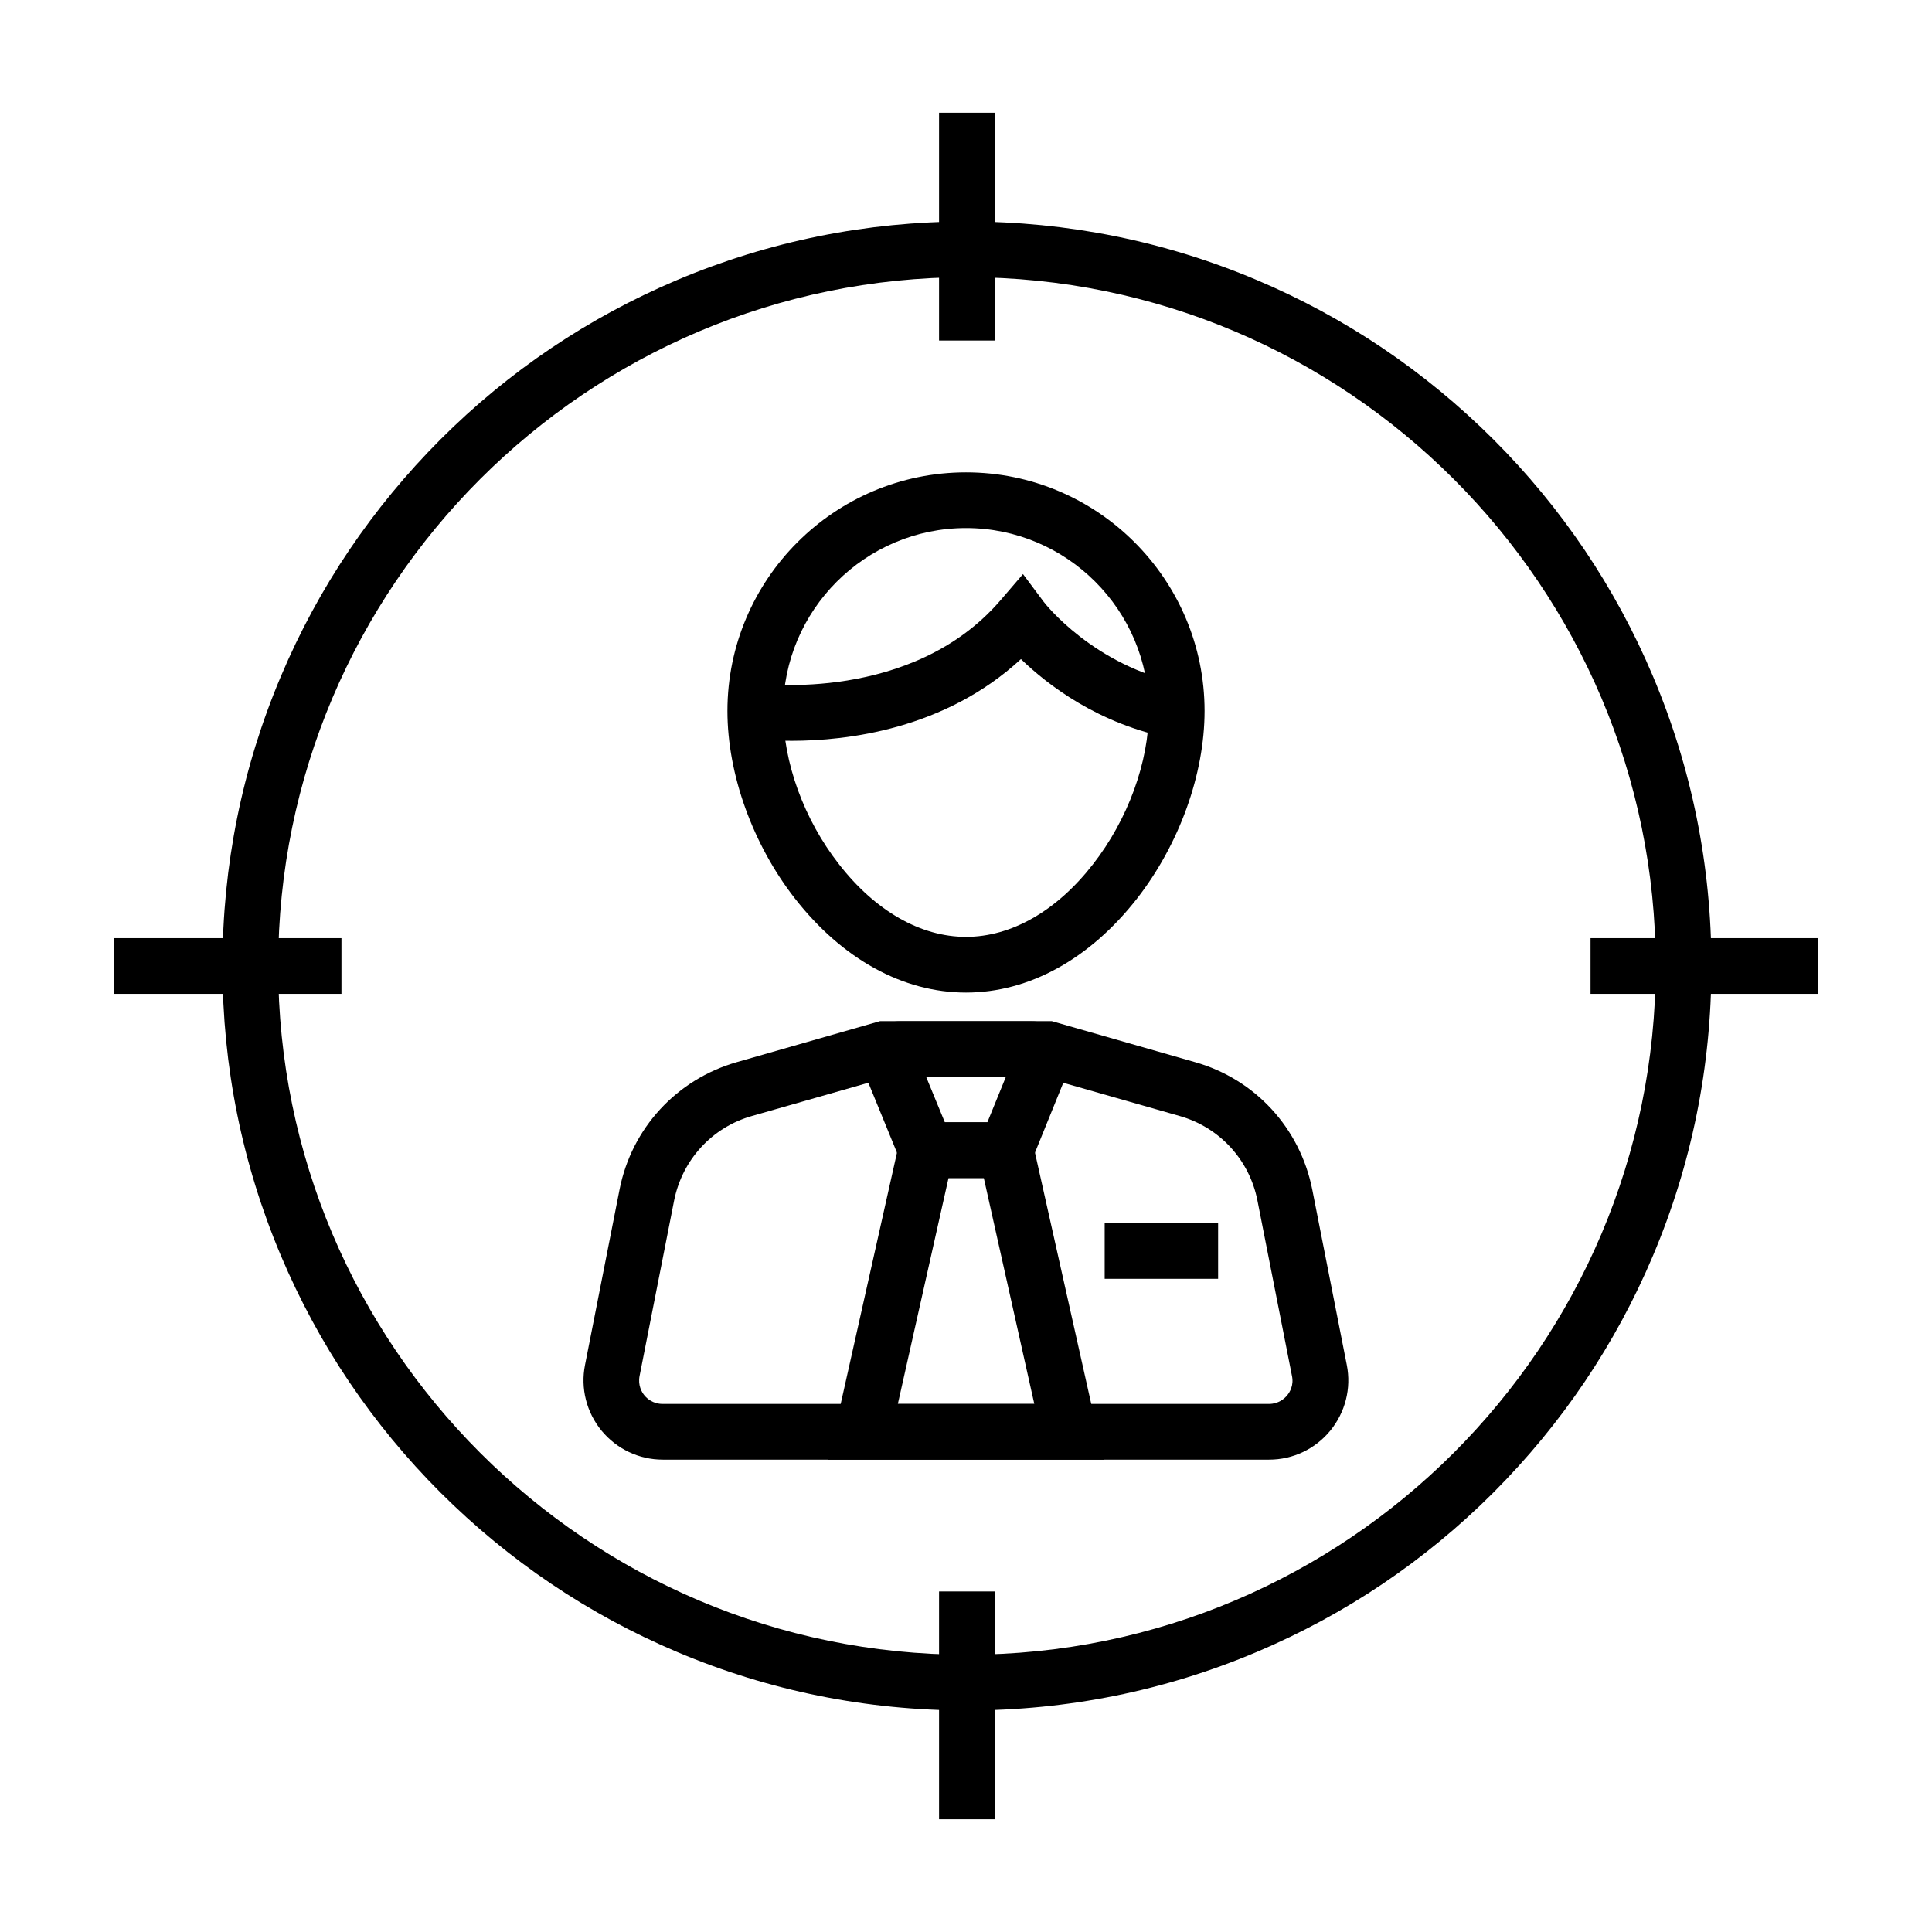
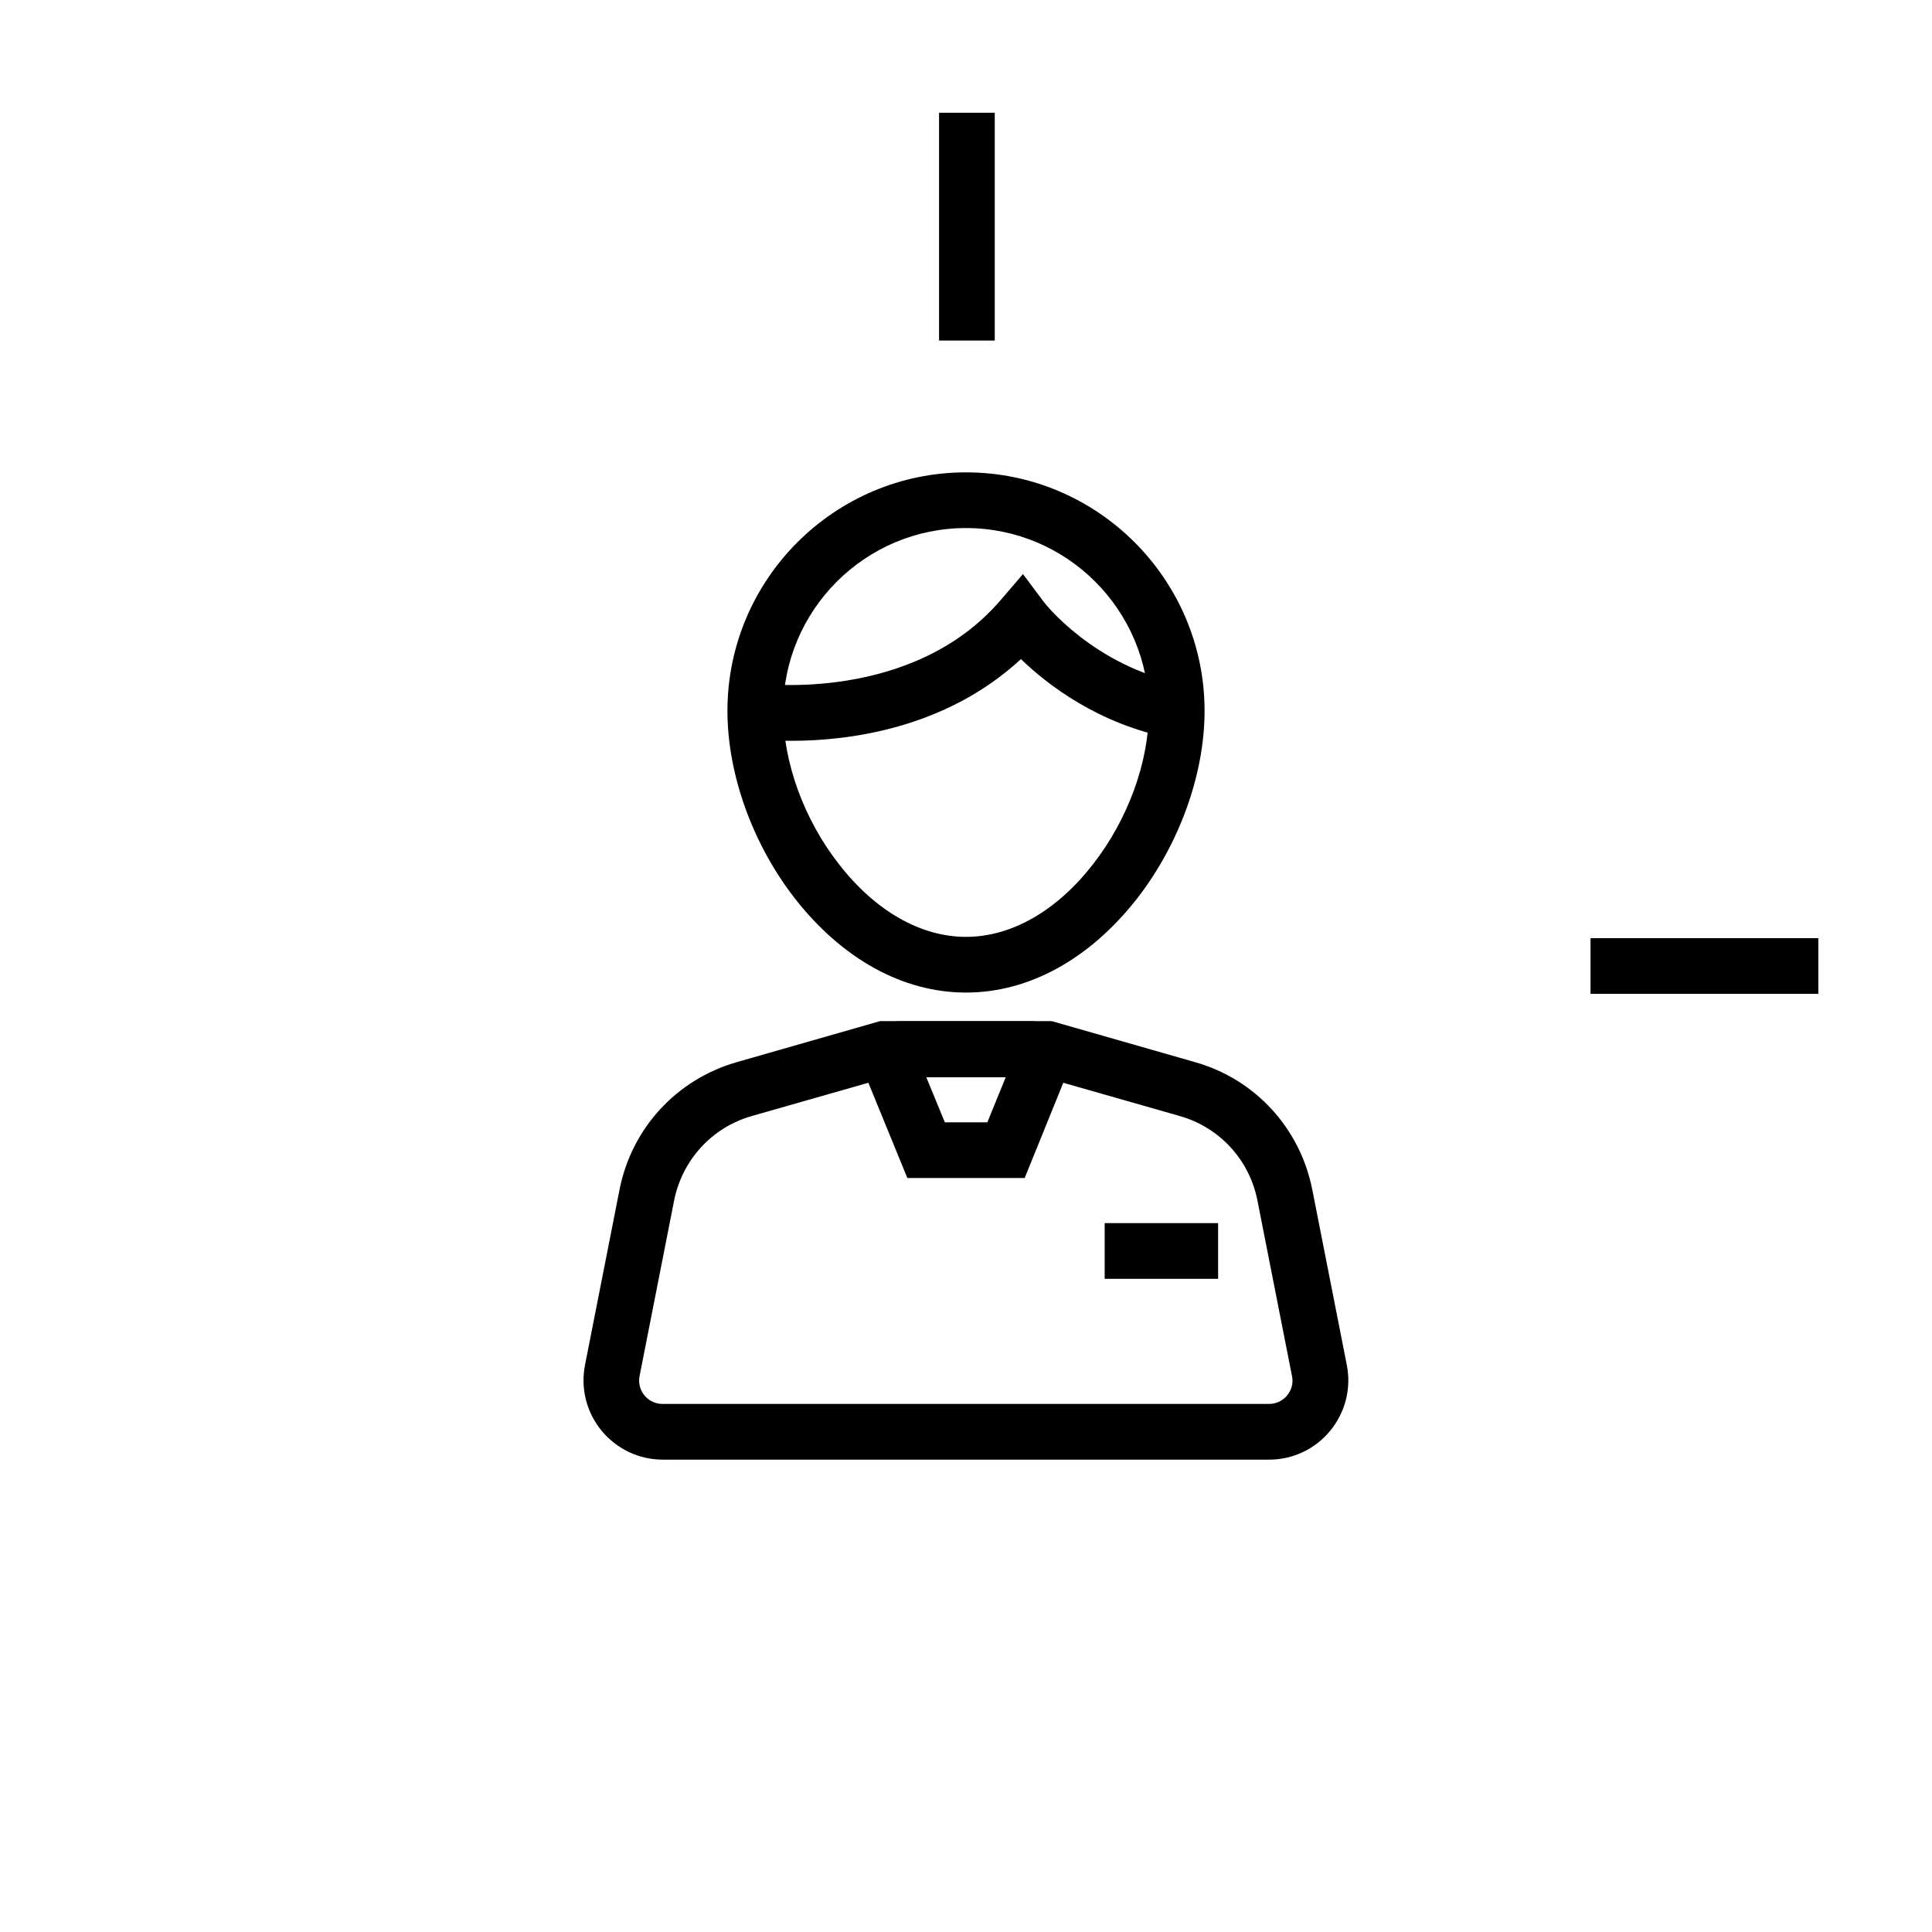
<svg xmlns="http://www.w3.org/2000/svg" fill="#000000" width="800px" height="800px" version="1.1" viewBox="144 144 512 512">
  <g>
-     <path d="m400.25 597.29c-26.617 0-52.496-5.215-76.801-15.5-23.52-9.938-44.574-24.156-62.73-42.262-18.105-18.105-32.324-39.211-42.262-62.73-10.281-24.355-15.5-50.184-15.5-76.801s5.215-52.496 15.5-76.801c9.938-23.52 24.156-44.574 42.262-62.73 18.105-18.105 39.211-32.324 62.73-42.262 24.355-10.281 50.184-15.5 76.801-15.5 26.617 0 52.496 5.215 76.801 15.5 23.52 9.938 44.574 24.156 62.73 42.262 18.105 18.105 32.324 39.211 42.262 62.73 10.281 24.355 15.5 50.184 15.5 76.801s-5.219 52.496-15.5 76.801c-9.938 23.52-24.156 44.574-42.262 62.73-18.105 18.105-39.211 32.324-62.73 42.262-24.305 10.281-50.184 15.5-76.801 15.5zm0-379.83c-100.66 0-182.53 81.867-182.53 182.53 0 100.66 81.867 182.53 182.53 182.53 100.66 0 182.53-81.867 182.53-182.53 0-100.66-81.871-182.53-182.53-182.53z" />
    <path d="m392.86 173.88h14.762v60.367h-14.762z" />
-     <path d="m392.86 565.75h14.762v60.367h-14.762z" />
-     <path d="m174.12 392.62h60.367v14.762h-60.367z" />
    <path d="m565.51 392.62h60.367v14.762h-60.367z" />
    <path d="m400 407.04c-16.68 0-32.766-8.855-45.312-24.895-11.219-14.367-17.91-32.965-17.91-49.742 0-34.883 28.387-63.223 63.223-63.223 34.883 0 63.223 28.387 63.223 63.223 0 16.777-6.691 35.324-17.91 49.742-12.547 16.039-28.637 24.895-45.312 24.895zm0-123.1c-26.715 0-48.461 21.746-48.461 48.461 0 13.578 5.512 28.781 14.809 40.641 9.645 12.398 21.648 19.238 33.652 19.238s24.008-6.84 33.652-19.238c9.25-11.855 14.809-27.059 14.809-40.641 0-26.711-21.746-48.461-48.461-48.461z" />
    <path d="m415.55 456.18h-31.094l-11.219-27.406c-1.328-3.102-1.082-6.594 0.738-9.445 1.871-2.902 5.019-4.676 8.461-4.676h35.031c3.445 0 6.641 1.723 8.461 4.676 1.82 2.856 2.066 6.348 0.738 9.445zm-21.156-14.758h11.266l4.871-11.957h-21.059z" />
-     <path d="m436.5 530.82h-73.012l20.023-89.398h32.965zm-54.562-14.758h36.164l-13.383-59.875h-9.348z" />
    <path d="m353.85 340.32c-6.148 0-10.184-0.543-10.727-0.59l2.066-14.613-1.031 7.332 1.031-7.332c0.395 0.051 40.492 5.215 63.91-21.992l6.004-6.988 5.512 7.379c0.098 0.148 13.188 17.074 36.703 21.695l-2.856 14.465c-19.387-3.789-32.816-14.168-39.902-21.008-20.219 18.699-46.293 21.652-60.711 21.652z" />
    <path d="m436.75 468.14h30.062v14.762h-30.062z" />
    <path d="m480.34 530.82h-160.69c-6.297 0-12.203-2.805-16.234-7.676-3.984-4.871-5.609-11.219-4.379-17.418l9.152-46.492c3.199-16.234 15.105-29.176 31.047-33.75l37.984-10.875h45.512l37.984 10.875c15.941 4.527 27.797 17.465 31.047 33.75l9.152 46.492c1.23 6.199-0.395 12.547-4.379 17.418-4 4.871-9.902 7.676-16.199 7.676zm-101.06-101.35-36.016 10.281c-10.578 3-18.449 11.609-20.613 22.387l-9.152 46.492c-0.492 2.508 0.59 4.328 1.277 5.164 0.688 0.836 2.262 2.262 4.82 2.262h160.69c2.559 0 4.133-1.426 4.82-2.262 0.688-0.836 1.82-2.656 1.277-5.164l-9.152-46.492c-2.117-10.773-10.035-19.387-20.613-22.387l-36.016-10.281z" />
  </g>
</svg>